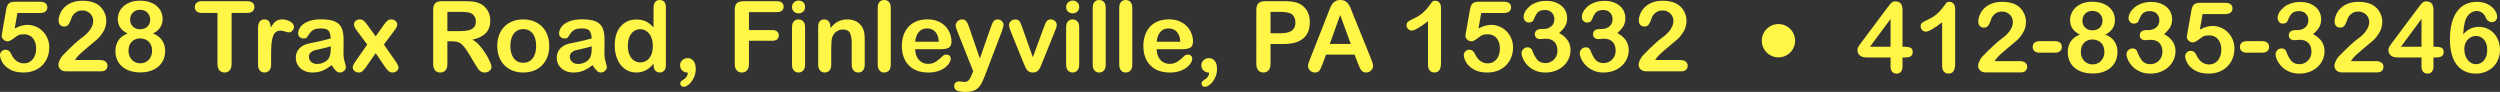
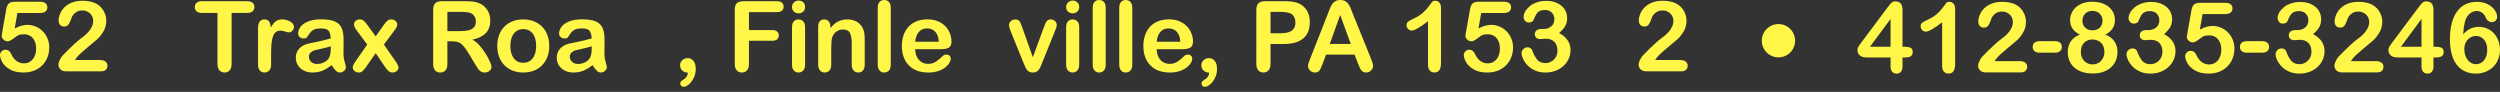
<svg xmlns="http://www.w3.org/2000/svg" id="Layer_2" viewBox="0 0 3828.03 140.7">
  <rect x="0" y="0" width="3828.03" height="140.7" fill="#333333" stroke="none" />
  <defs>
    <style>
      .cls-1 {
        fill: #fff648;
      }
    </style>
  </defs>
  <g id="_x2014_ÎÓÈ_x5F_1">
    <g>
      <g>
        <path class="cls-1" d="M61.45,19.92H26.66l-4.17,23.73c6.93-3.71,13.33-5.57,19.19-5.57,4.69,0,9.07.88,13.15,2.64,4.08,1.76,7.65,4.19,10.73,7.29s5.49,6.77,7.25,11.02,2.64,8.81,2.64,13.7c0,7.08-1.59,13.53-4.76,19.34-3.17,5.81-7.75,10.43-13.73,13.84-5.98,3.42-12.88,5.13-20.69,5.13-8.74,0-15.83-1.61-21.28-4.83-5.45-3.22-9.3-6.92-11.57-11.1-2.27-4.17-3.41-7.82-3.41-10.95,0-1.9.79-3.71,2.38-5.42,1.59-1.71,3.58-2.56,5.97-2.56,4.1,0,7.15,2.37,9.16,7.1,1.95,4.35,4.59,7.73,7.91,10.14,3.32,2.42,7.03,3.62,11.13,3.62,3.76,0,7.06-.98,9.89-2.93,2.83-1.95,5.02-4.64,6.56-8.06,1.54-3.42,2.31-7.3,2.31-11.65,0-4.69-.83-8.69-2.49-12.01-1.66-3.32-3.88-5.8-6.67-7.43-2.78-1.63-5.88-2.45-9.3-2.45-4.2,0-7.2.51-9.01,1.54-1.81,1.03-4.41,2.82-7.8,5.38-3.39,2.56-6.19,3.84-8.39,3.84-2.39,0-4.52-.87-6.37-2.6-1.86-1.73-2.78-3.7-2.78-5.9,0-.24.27-1.9.81-4.98L9.45,14.72c.68-4.2,1.95-7.25,3.81-9.16,1.85-1.9,4.88-2.86,9.08-2.86h38.67c7.62,0,11.43,2.91,11.43,8.72,0,2.54-.93,4.59-2.78,6.15-1.86,1.56-4.59,2.34-8.2,2.34Z" />
        <path class="cls-1" d="M114.62,91.92h38.23c3.81,0,6.71.78,8.72,2.34,2,1.56,3,3.69,3,6.37,0,2.39-.79,4.42-2.38,6.08-1.59,1.66-3.99,2.49-7.21,2.49h-53.91c-3.66,0-6.52-1.01-8.57-3.04s-3.08-4.41-3.08-7.14c0-1.76.66-4.09,1.98-7,1.32-2.9,2.76-5.19,4.32-6.85,6.49-6.74,12.35-12.51,17.58-17.32,5.22-4.81,8.96-7.97,11.21-9.48,4-2.83,7.34-5.68,10-8.53,2.66-2.86,4.69-5.79,6.08-8.79,1.39-3,2.09-5.94,2.09-8.83,0-3.12-.75-5.92-2.23-8.39-1.49-2.47-3.52-4.38-6.08-5.75-2.56-1.37-5.36-2.05-8.39-2.05-6.4,0-11.43,2.81-15.09,8.42-.49.73-1.31,2.74-2.45,6.01-1.15,3.27-2.44,5.79-3.88,7.54-1.44,1.76-3.55,2.64-6.34,2.64-2.44,0-4.47-.81-6.08-2.42s-2.42-3.81-2.42-6.59c0-3.37.76-6.88,2.27-10.55,1.51-3.66,3.77-6.98,6.77-9.96,3-2.98,6.81-5.38,11.43-7.21,4.61-1.83,10.02-2.75,16.22-2.75,7.47,0,13.84,1.17,19.12,3.52,3.42,1.56,6.42,3.71,9.01,6.45,2.59,2.74,4.6,5.9,6.04,9.49,1.44,3.59,2.16,7.31,2.16,11.17,0,6.05-1.5,11.56-4.5,16.52s-6.07,8.84-9.19,11.64c-3.13,2.81-8.36,7.21-15.71,13.22-7.35,6.01-12.39,10.67-15.12,13.99-1.17,1.32-2.37,2.91-3.59,4.76Z" />
-         <path class="cls-1" d="M180.32,29.08c0-4.88,1.33-9.48,3.99-13.81,2.66-4.32,6.57-7.77,11.72-10.36,5.15-2.59,11.17-3.88,18.05-3.88,5.81,0,10.91.76,15.31,2.27,4.39,1.51,8.06,3.6,10.99,6.26,2.93,2.66,5.1,5.67,6.52,9.01,1.42,3.34,2.12,6.9,2.12,10.66,0,4.79-1.23,9.06-3.7,12.82-2.47,3.76-6.14,6.84-11.02,9.23,4.15,1.61,7.59,3.72,10.33,6.33,2.73,2.61,4.8,5.64,6.19,9.08,1.39,3.44,2.09,7.26,2.09,11.46,0,6.15-1.49,11.73-4.47,16.74-2.98,5-7.35,8.92-13.11,11.75-5.76,2.83-12.55,4.25-20.36,4.25s-15.04-1.42-20.8-4.25c-5.76-2.83-10.11-6.73-13.04-11.68-2.93-4.96-4.39-10.51-4.39-16.66,0-13.13,6.2-22.14,18.6-27.03-10.01-4.69-15.01-12.08-15.01-22.19ZM232.84,77.56c0-3.81-.78-7.13-2.34-9.96-1.56-2.83-3.76-5-6.59-6.52-2.83-1.51-6.01-2.27-9.52-2.27-4.98,0-9.16,1.66-12.52,4.98-3.37,3.32-5.05,7.96-5.05,13.92,0,3.81.79,7.17,2.38,10.07,1.59,2.91,3.75,5.15,6.48,6.74,2.73,1.59,5.79,2.38,9.16,2.38s6.49-.81,9.23-2.42c2.73-1.61,4.88-3.88,6.45-6.81,1.56-2.93,2.34-6.3,2.34-10.11ZM214.53,15.01c-4.59,0-8.29,1.43-11.1,4.29-2.81,2.86-4.21,6.53-4.21,11.02,0,4.15,1.44,7.61,4.32,10.36,2.88,2.76,6.59,4.14,11.13,4.14,2.29,0,4.38-.37,6.26-1.1,1.88-.73,3.49-1.75,4.83-3.04,1.34-1.29,2.38-2.83,3.11-4.62.73-1.78,1.1-3.75,1.1-5.9,0-2.88-.65-5.47-1.94-7.76-1.29-2.29-3.11-4.1-5.46-5.42s-5.03-1.98-8.06-1.98Z" />
        <path class="cls-1" d="M378.37,19.78h-23.73v78c0,4.49-1,7.83-3,10-2,2.17-4.59,3.26-7.76,3.26s-5.85-1.1-7.87-3.3c-2.03-2.2-3.04-5.52-3.04-9.96V19.78h-23.73c-3.71,0-6.47-.82-8.28-2.45-1.81-1.63-2.71-3.8-2.71-6.48s.94-4.98,2.82-6.59c1.88-1.61,4.6-2.42,8.17-2.42h69.14c3.76,0,6.56.83,8.39,2.49,1.83,1.66,2.75,3.83,2.75,6.52s-.93,4.85-2.78,6.48c-1.86,1.64-4.64,2.45-8.35,2.45Z" />
        <path class="cls-1" d="M415.14,82.18v16.7c0,4.05-.95,7.09-2.86,9.12-1.9,2.03-4.32,3.04-7.25,3.04s-5.25-1.03-7.1-3.08c-1.86-2.05-2.78-5.08-2.78-9.08v-55.66c0-8.98,3.25-13.48,9.74-13.48,3.32,0,5.71,1.05,7.18,3.15,1.46,2.1,2.27,5.2,2.42,9.3,2.39-4.1,4.85-7.2,7.36-9.3,2.51-2.1,5.87-3.15,10.07-3.15s8.28,1.05,12.23,3.15c3.96,2.1,5.93,4.88,5.93,8.35,0,2.44-.84,4.46-2.53,6.04s-3.5,2.38-5.46,2.38c-.73,0-2.5-.45-5.31-1.35-2.81-.9-5.29-1.36-7.43-1.36-2.93,0-5.32.77-7.18,2.31-1.86,1.54-3.3,3.82-4.32,6.85-1.03,3.03-1.73,6.63-2.12,10.8-.39,4.17-.59,9.26-.59,15.27Z" />
        <path class="cls-1" d="M507.79,99.76c-4.83,3.76-9.51,6.58-14.03,8.46-4.52,1.88-9.58,2.82-15.2,2.82-5.13,0-9.63-1.01-13.51-3.04-3.88-2.03-6.87-4.77-8.97-8.24-2.1-3.47-3.15-7.23-3.15-11.28,0-5.47,1.73-10.13,5.2-13.99,3.47-3.86,8.23-6.45,14.28-7.76,1.27-.29,4.42-.95,9.45-1.98,5.03-1.03,9.34-1.96,12.93-2.82s7.48-1.89,11.68-3.11c-.25-5.27-1.31-9.14-3.19-11.61-1.88-2.46-5.77-3.7-11.68-3.7-5.08,0-8.9.71-11.46,2.12-2.56,1.42-4.76,3.54-6.59,6.37-1.83,2.83-3.13,4.7-3.88,5.6-.76.9-2.38,1.36-4.87,1.36-2.25,0-4.19-.72-5.82-2.16-1.64-1.44-2.45-3.28-2.45-5.53,0-3.52,1.25-6.93,3.74-10.25,2.49-3.32,6.37-6.05,11.65-8.2,5.27-2.15,11.84-3.22,19.7-3.22,8.79,0,15.7,1.04,20.73,3.11,5.03,2.08,8.58,5.36,10.66,9.85,2.07,4.49,3.11,10.45,3.11,17.87,0,4.69-.01,8.67-.04,11.94-.03,3.27-.06,6.91-.11,10.91,0,3.76.62,7.68,1.87,11.76s1.87,6.7,1.87,7.87c0,2.05-.96,3.92-2.89,5.6-1.93,1.68-4.11,2.53-6.56,2.53-2.05,0-4.08-.96-6.08-2.89-2-1.93-4.13-4.72-6.37-8.39ZM506.47,70.83c-2.93,1.07-7.19,2.21-12.78,3.41-5.59,1.2-9.46,2.08-11.61,2.64-2.15.56-4.2,1.66-6.15,3.29-1.95,1.64-2.93,3.92-2.93,6.85s1.15,5.6,3.44,7.73c2.29,2.12,5.3,3.19,9.01,3.19,3.96,0,7.6-.87,10.95-2.6,3.34-1.73,5.8-3.97,7.36-6.7,1.81-3.03,2.71-8.01,2.71-14.94v-2.86Z" />
        <path class="cls-1" d="M589.75,102.76l-14.5-21.31-14.87,21.31c-2.15,2.98-3.97,5.1-5.46,6.37-1.49,1.27-3.38,1.9-5.68,1.9-2.54,0-4.7-.79-6.48-2.38-1.78-1.59-2.67-3.41-2.67-5.46s1.37-5.1,4.1-9.01l18.09-25.93-16.04-21.61c-2.78-3.56-4.17-6.67-4.17-9.3,0-2.05.83-3.83,2.49-5.35,1.66-1.51,3.83-2.27,6.52-2.27,2.34,0,4.28.66,5.82,1.98s3.33,3.39,5.38,6.23l12.96,17.72,12.6-17.72c2.1-2.93,3.92-5.03,5.46-6.3,1.54-1.27,3.45-1.9,5.75-1.9,2.64,0,4.82.75,6.56,2.23,1.73,1.49,2.6,3.29,2.6,5.38,0,1.51-.35,2.97-1.06,4.36-.71,1.39-1.79,3.04-3.26,4.94l-16.04,21.61,18.09,25.93c2.83,4.05,4.25,7.1,4.25,9.16s-.88,3.91-2.64,5.42-3.93,2.27-6.52,2.27c-2.3,0-4.24-.66-5.82-1.98-1.59-1.32-3.41-3.42-5.46-6.3Z" />
        <path class="cls-1" d="M692.65,63.28h-7.62v34.5c0,4.54-1,7.89-3,10.03-2,2.15-4.61,3.22-7.84,3.22-3.47,0-6.15-1.12-8.06-3.37s-2.86-5.54-2.86-9.89V15.16c0-4.69,1.05-8.08,3.15-10.18,2.1-2.1,5.49-3.15,10.18-3.15h35.38c4.88,0,9.06.21,12.52.62,3.47.42,6.59,1.26,9.38,2.53,3.37,1.42,6.35,3.44,8.94,6.08,2.59,2.64,4.55,5.7,5.9,9.19,1.34,3.49,2.01,7.19,2.01,11.1,0,8.01-2.26,14.4-6.77,19.19-4.52,4.79-11.37,8.18-20.54,10.18,3.86,2.05,7.54,5.08,11.06,9.08,3.52,4,6.65,8.26,9.41,12.78,2.76,4.52,4.91,8.59,6.45,12.23,1.54,3.64,2.31,6.14,2.31,7.51s-.45,2.82-1.35,4.21c-.9,1.39-2.14,2.49-3.7,3.3-1.56.8-3.37,1.21-5.42,1.21-2.44,0-4.49-.57-6.15-1.72-1.66-1.15-3.09-2.6-4.28-4.36-1.2-1.76-2.82-4.35-4.87-7.76l-8.72-14.5c-3.13-5.32-5.92-9.38-8.39-12.16-2.47-2.78-4.97-4.69-7.51-5.71-2.54-1.03-5.74-1.54-9.59-1.54ZM705.1,18.16h-20.07v29.52h19.48c5.22,0,9.62-.45,13.18-1.36,3.56-.9,6.29-2.44,8.17-4.61,1.88-2.17,2.82-5.16,2.82-8.97,0-2.98-.76-5.6-2.27-7.87-1.51-2.27-3.61-3.97-6.3-5.09-2.54-1.07-7.54-1.61-15.01-1.61Z" />
        <path class="cls-1" d="M841.04,70.39c0,5.96-.93,11.45-2.78,16.48-1.86,5.03-4.54,9.35-8.06,12.96-3.52,3.61-7.72,6.38-12.6,8.31-4.88,1.93-10.38,2.89-16.48,2.89s-11.5-.98-16.33-2.93-9.02-4.75-12.56-8.39c-3.54-3.64-6.23-7.93-8.06-12.89s-2.75-10.44-2.75-16.44.93-11.6,2.78-16.63c1.85-5.03,4.52-9.33,7.98-12.89,3.47-3.56,7.67-6.31,12.6-8.24,4.93-1.93,10.38-2.89,16.33-2.89s11.55.98,16.48,2.93c4.93,1.95,9.16,4.74,12.67,8.35,3.52,3.61,6.19,7.91,8.02,12.89s2.75,10.47,2.75,16.48ZM820.97,70.39c0-8.15-1.79-14.5-5.38-19.04s-8.41-6.81-14.47-6.81c-3.91,0-7.35,1.01-10.33,3.04-2.98,2.03-5.27,5.02-6.88,8.97s-2.42,8.57-2.42,13.84.79,9.79,2.38,13.7c1.59,3.91,3.86,6.9,6.81,8.97,2.95,2.08,6.43,3.11,10.44,3.11,6.05,0,10.88-2.28,14.47-6.85s5.38-10.88,5.38-18.93Z" />
        <path class="cls-1" d="M907.32,99.76c-4.83,3.76-9.51,6.58-14.03,8.46-4.52,1.88-9.58,2.82-15.2,2.82-5.13,0-9.63-1.01-13.51-3.04-3.88-2.03-6.87-4.77-8.97-8.24-2.1-3.47-3.15-7.23-3.15-11.28,0-5.47,1.73-10.13,5.2-13.99,3.47-3.86,8.23-6.45,14.28-7.76,1.27-.29,4.42-.95,9.45-1.98,5.03-1.03,9.34-1.96,12.93-2.82s7.48-1.89,11.68-3.11c-.25-5.27-1.31-9.14-3.19-11.61-1.88-2.46-5.77-3.7-11.68-3.7-5.08,0-8.9.71-11.46,2.12-2.56,1.42-4.76,3.54-6.59,6.37-1.83,2.83-3.13,4.7-3.88,5.6-.76.9-2.38,1.36-4.87,1.36-2.25,0-4.19-.72-5.82-2.16-1.64-1.44-2.45-3.28-2.45-5.53,0-3.52,1.25-6.93,3.74-10.25,2.49-3.32,6.37-6.05,11.65-8.2,5.27-2.15,11.84-3.22,19.7-3.22,8.79,0,15.7,1.04,20.73,3.11,5.03,2.08,8.58,5.36,10.66,9.85,2.07,4.49,3.11,10.45,3.11,17.87,0,4.69-.01,8.67-.04,11.94-.03,3.27-.06,6.91-.11,10.91,0,3.76.62,7.68,1.87,11.76s1.87,6.7,1.87,7.87c0,2.05-.96,3.92-2.89,5.6-1.93,1.68-4.11,2.53-6.56,2.53-2.05,0-4.08-.96-6.08-2.89-2-1.93-4.13-4.72-6.37-8.39ZM906.01,70.83c-2.93,1.07-7.19,2.21-12.78,3.41-5.59,1.2-9.46,2.08-11.61,2.64-2.15.56-4.2,1.66-6.15,3.29-1.95,1.64-2.93,3.92-2.93,6.85s1.15,5.6,3.44,7.73c2.29,2.12,5.3,3.19,9.01,3.19,3.96,0,7.6-.87,10.95-2.6,3.34-1.73,5.8-3.97,7.36-6.7,1.81-3.03,2.71-8.01,2.71-14.94v-2.86Z" />
-         <path class="cls-1" d="M1000.71,99.61v-1.98c-2.69,3.08-5.34,5.58-7.95,7.51-2.61,1.93-5.45,3.39-8.5,4.39-3.05,1-6.38,1.5-10,1.5-4.79,0-9.22-1.01-13.29-3.04-4.08-2.03-7.61-4.92-10.58-8.68-2.98-3.76-5.24-8.18-6.77-13.26-1.54-5.08-2.31-10.57-2.31-16.48,0-12.5,3.05-22.24,9.16-29.22,6.1-6.98,14.14-10.47,24.1-10.47,5.76,0,10.62.99,14.58,2.97,3.96,1.98,7.81,5.02,11.57,9.12V12.45c0-4.1.82-7.2,2.45-9.3,1.64-2.1,3.97-3.15,6.99-3.15s5.36.96,6.99,2.89c1.64,1.93,2.45,4.77,2.45,8.53v88.18c0,3.81-.88,6.67-2.64,8.57s-4.03,2.86-6.81,2.86-4.99-.99-6.77-2.97c-1.78-1.98-2.67-4.8-2.67-8.46ZM961.38,70.24c0,5.42.84,10.03,2.53,13.84s3.99,6.68,6.92,8.61,6.13,2.89,9.59,2.89,6.73-.92,9.63-2.75c2.9-1.83,5.22-4.64,6.96-8.42,1.73-3.78,2.6-8.51,2.6-14.17,0-5.32-.87-9.9-2.6-13.73-1.73-3.83-4.08-6.76-7.03-8.79-2.96-2.03-6.19-3.04-9.7-3.04s-6.93,1.04-9.81,3.11c-2.88,2.08-5.12,5.05-6.7,8.94-1.59,3.88-2.38,8.39-2.38,13.51Z" />
        <path class="cls-1" d="M1053.22,111.18c-3.22,0-6.01-.99-8.35-2.97-2.34-1.98-3.52-4.75-3.52-8.31,0-3.08,1.15-5.66,3.44-7.76,2.29-2.1,5-3.15,8.13-3.15,2.34,0,4.47.63,6.37,1.9,1.9,1.27,3.39,3.14,4.47,5.6,1.07,2.47,1.61,5.5,1.61,9.12,0,4.83-1.03,9.36-3.08,13.59-2.05,4.22-4.55,7.57-7.51,10.03-2.96,2.47-5.63,3.7-8.02,3.7-1.51,0-2.75-.5-3.7-1.5s-1.43-2.16-1.43-3.48c0-2,1-3.61,3-4.83,5.71-3.17,8.57-7.15,8.57-11.94Z" />
        <path class="cls-1" d="M1189.67,18.6h-42.85v27.47h35.82c3.32,0,5.8.75,7.43,2.23,1.64,1.49,2.45,3.48,2.45,5.97s-.83,4.47-2.49,5.93c-1.66,1.46-4.13,2.2-7.4,2.2h-35.82v35.38c0,4.49-1.01,7.83-3.04,10-2.03,2.17-4.63,3.26-7.8,3.26s-5.85-1.1-7.87-3.3c-2.03-2.2-3.04-5.52-3.04-9.96V15.16c0-3.12.46-5.68,1.39-7.65.93-1.98,2.38-3.42,4.36-4.32s4.5-1.36,7.58-1.36h51.27c3.47,0,6.04.77,7.73,2.31,1.68,1.54,2.53,3.55,2.53,6.04s-.84,4.58-2.53,6.12c-1.68,1.54-4.26,2.31-7.73,2.31Z" />
        <path class="cls-1" d="M1222.85,20.43c-2.78,0-5.16-.85-7.14-2.56-1.98-1.71-2.97-4.13-2.97-7.25,0-2.83,1.01-5.16,3.04-6.99,2.03-1.83,4.38-2.75,7.07-2.75s4.88.83,6.88,2.49c2,1.66,3,4.08,3,7.25s-.98,5.48-2.93,7.21c-1.95,1.73-4.27,2.6-6.96,2.6ZM1232.74,41.09v57.79c0,4-.95,7.03-2.86,9.08s-4.32,3.08-7.25,3.08-5.31-1.05-7.14-3.15-2.75-5.1-2.75-9.01v-57.2c0-3.96.92-6.93,2.75-8.94,1.83-2,4.21-3,7.14-3s5.35,1,7.25,3c1.9,2,2.86,4.79,2.86,8.35Z" />
        <path class="cls-1" d="M1271.56,40.8v2.42c3.52-4.64,7.36-8.04,11.54-10.22,4.17-2.17,8.97-3.26,14.39-3.26s9.98,1.15,14.14,3.44c4.15,2.3,7.25,5.54,9.3,9.74,1.32,2.44,2.17,5.08,2.56,7.91.39,2.83.59,6.45.59,10.84v37.21c0,4-.92,7.03-2.75,9.08s-4.21,3.08-7.14,3.08-5.4-1.05-7.25-3.15c-1.86-2.1-2.78-5.1-2.78-9.01v-33.33c0-6.59-.92-11.63-2.75-15.12-1.83-3.49-5.48-5.24-10.95-5.24-3.56,0-6.81,1.06-9.74,3.19-2.93,2.12-5.08,5.04-6.45,8.75-.98,2.98-1.46,8.54-1.46,16.7v25.05c0,4.05-.94,7.09-2.82,9.12-1.88,2.03-4.31,3.04-7.29,3.04s-5.25-1.05-7.1-3.15c-1.86-2.1-2.78-5.1-2.78-9.01v-57.79c0-3.81.83-6.65,2.49-8.53,1.66-1.88,3.93-2.82,6.81-2.82,1.76,0,3.34.42,4.76,1.25,1.42.83,2.55,2.08,3.41,3.74.85,1.66,1.28,3.69,1.28,6.08Z" />
        <path class="cls-1" d="M1343.99,98.88V12.16c0-4,.89-7.03,2.67-9.08,1.78-2.05,4.19-3.08,7.21-3.08s5.47,1.01,7.32,3.04c1.85,2.03,2.78,5.07,2.78,9.12v86.72c0,4.05-.94,7.09-2.82,9.12-1.88,2.03-4.31,3.04-7.29,3.04s-5.31-1.05-7.14-3.15-2.75-5.1-2.75-9.01Z" />
        <path class="cls-1" d="M1440.45,75.29h-39.11c.05,4.54.96,8.54,2.75,12.01,1.78,3.47,4.15,6.08,7.1,7.84,2.95,1.76,6.21,2.64,9.78,2.64,2.39,0,4.58-.28,6.56-.84s3.89-1.44,5.75-2.64c1.85-1.2,3.56-2.48,5.13-3.85,1.56-1.37,3.59-3.22,6.08-5.57,1.03-.88,2.49-1.32,4.39-1.32,2.05,0,3.71.56,4.98,1.68,1.27,1.12,1.9,2.71,1.9,4.76,0,1.81-.71,3.92-2.12,6.34-1.42,2.42-3.55,4.74-6.41,6.96-2.86,2.22-6.45,4.07-10.77,5.53s-9.29,2.2-14.9,2.2c-12.84,0-22.83-3.66-29.96-10.99-7.13-7.32-10.69-17.26-10.69-29.81,0-5.91.88-11.39,2.64-16.44,1.76-5.05,4.32-9.39,7.69-13,3.37-3.61,7.52-6.38,12.45-8.31,4.93-1.93,10.4-2.89,16.41-2.89,7.81,0,14.51,1.65,20.1,4.94,5.59,3.29,9.78,7.56,12.56,12.78,2.78,5.23,4.17,10.55,4.17,15.97,0,5.03-1.44,8.29-4.32,9.78-2.88,1.49-6.93,2.23-12.16,2.23ZM1401.34,63.94h36.25c-.49-6.84-2.33-11.95-5.53-15.34-3.2-3.39-7.41-5.09-12.63-5.09s-9.07,1.72-12.27,5.16c-3.2,3.44-5.14,8.53-5.82,15.27Z" />
-         <path class="cls-1" d="M1488.35,113.53l1.83-4.47-24.61-61.96c-1.51-3.56-2.27-6.15-2.27-7.76,0-1.71.44-3.3,1.32-4.76s2.09-2.64,3.63-3.52,3.14-1.32,4.8-1.32c2.88,0,5.05.92,6.52,2.75,1.46,1.83,2.76,4.46,3.88,7.87l16.92,49.22,16.04-45.78c1.27-3.71,2.42-6.62,3.44-8.72,1.03-2.1,2.11-3.52,3.26-4.25,1.15-.73,2.77-1.1,4.87-1.1,1.51,0,2.97.4,4.36,1.21,1.39.81,2.46,1.89,3.22,3.26.76,1.37,1.14,2.81,1.14,4.32-.2.93-.51,2.25-.95,3.96-.44,1.71-.98,3.44-1.61,5.2l-26.07,68.26c-2.25,6.01-4.44,10.72-6.59,14.14-2.15,3.42-4.99,6.04-8.53,7.87-3.54,1.83-8.31,2.75-14.32,2.75s-10.25-.63-13.18-1.9c-2.93-1.27-4.39-3.59-4.39-6.96,0-2.3.7-4.07,2.09-5.31,1.39-1.25,3.45-1.87,6.19-1.87,1.07,0,2.12.15,3.15.44,1.27.29,2.37.44,3.3.44,2.29,0,4.1-.34,5.42-1.03,1.32-.68,2.5-1.87,3.55-3.55,1.05-1.69,2.26-4.16,3.63-7.43Z" />
        <path class="cls-1" d="M1565.33,42.19l16.19,45.41,17.43-47.39c1.37-3.81,2.71-6.51,4.03-8.09,1.32-1.59,3.32-2.38,6.01-2.38,2.54,0,4.7.85,6.48,2.56,1.78,1.71,2.67,3.69,2.67,5.93,0,.88-.16,1.9-.48,3.08-.32,1.17-.68,2.27-1.1,3.3-.42,1.03-.89,2.2-1.43,3.52l-19.19,47.61c-.54,1.37-1.23,3.1-2.09,5.2-.85,2.1-1.81,3.89-2.86,5.38-1.05,1.49-2.34,2.65-3.88,3.48s-3.41,1.25-5.6,1.25c-2.83,0-5.09-.65-6.77-1.94-1.68-1.29-2.93-2.71-3.74-4.25-.81-1.54-2.16-4.58-4.06-9.12l-19.04-47.09c-.44-1.17-.89-2.34-1.35-3.52-.46-1.17-.85-2.37-1.17-3.59-.32-1.22-.48-2.27-.48-3.15,0-1.37.41-2.72,1.25-4.07.83-1.34,1.98-2.44,3.44-3.29s3.05-1.28,4.76-1.28c3.32,0,5.6.95,6.85,2.86s2.62,5.1,4.14,9.59Z" />
-         <path class="cls-1" d="M1642.6,20.43c-2.78,0-5.16-.85-7.14-2.56-1.98-1.71-2.97-4.13-2.97-7.25,0-2.83,1.01-5.16,3.04-6.99,2.03-1.83,4.38-2.75,7.07-2.75s4.88.83,6.88,2.49c2,1.66,3,4.08,3,7.25s-.98,5.48-2.93,7.21c-1.95,1.73-4.27,2.6-6.96,2.6ZM1652.49,41.09v57.79c0,4-.95,7.03-2.86,9.08s-4.32,3.08-7.25,3.08-5.31-1.05-7.14-3.15-2.75-5.1-2.75-9.01v-57.2c0-3.96.92-6.93,2.75-8.94,1.83-2,4.21-3,7.14-3s5.35,1,7.25,3c1.9,2,2.86,4.79,2.86,8.35Z" />
+         <path class="cls-1" d="M1642.6,20.43c-2.78,0-5.16-.85-7.14-2.56-1.98-1.71-2.97-4.13-2.97-7.25,0-2.83,1.01-5.16,3.04-6.99,2.03-1.83,4.38-2.75,7.07-2.75s4.88.83,6.88,2.49c2,1.66,3,4.08,3,7.25s-.98,5.48-2.93,7.21c-1.95,1.73-4.27,2.6-6.96,2.6M1652.49,41.09v57.79c0,4-.95,7.03-2.86,9.08s-4.32,3.08-7.25,3.08-5.31-1.05-7.14-3.15-2.75-5.1-2.75-9.01v-57.2c0-3.96.92-6.93,2.75-8.94,1.83-2,4.21-3,7.14-3s5.35,1,7.25,3c1.9,2,2.86,4.79,2.86,8.35Z" />
        <path class="cls-1" d="M1673.14,98.88V12.16c0-4,.89-7.03,2.67-9.08,1.78-2.05,4.19-3.08,7.21-3.08s5.47,1.01,7.32,3.04c1.85,2.03,2.78,5.07,2.78,9.12v86.72c0,4.05-.94,7.09-2.82,9.12-1.88,2.03-4.31,3.04-7.29,3.04s-5.31-1.05-7.14-3.15-2.75-5.1-2.75-9.01Z" />
        <path class="cls-1" d="M1713.79,98.88V12.16c0-4,.89-7.03,2.67-9.08,1.78-2.05,4.19-3.08,7.21-3.08s5.47,1.01,7.32,3.04c1.85,2.03,2.78,5.07,2.78,9.12v86.72c0,4.05-.94,7.09-2.82,9.12-1.88,2.03-4.31,3.04-7.29,3.04s-5.31-1.05-7.14-3.15-2.75-5.1-2.75-9.01Z" />
        <path class="cls-1" d="M1810.25,75.29h-39.11c.05,4.54.96,8.54,2.75,12.01,1.78,3.47,4.15,6.08,7.1,7.84,2.95,1.76,6.21,2.64,9.78,2.64,2.39,0,4.58-.28,6.56-.84s3.89-1.44,5.75-2.64c1.85-1.2,3.56-2.48,5.13-3.85,1.56-1.37,3.59-3.22,6.08-5.57,1.03-.88,2.49-1.32,4.39-1.32,2.05,0,3.71.56,4.98,1.68,1.27,1.12,1.9,2.71,1.9,4.76,0,1.81-.71,3.92-2.12,6.34-1.42,2.42-3.55,4.74-6.41,6.96-2.86,2.22-6.45,4.07-10.77,5.53s-9.29,2.2-14.9,2.2c-12.84,0-22.83-3.66-29.96-10.99-7.13-7.32-10.69-17.26-10.69-29.81,0-5.91.88-11.39,2.64-16.44,1.76-5.05,4.32-9.39,7.69-13,3.37-3.61,7.52-6.38,12.45-8.31,4.93-1.93,10.4-2.89,16.41-2.89,7.81,0,14.51,1.65,20.1,4.94,5.59,3.29,9.78,7.56,12.56,12.78,2.78,5.23,4.17,10.55,4.17,15.97,0,5.03-1.44,8.29-4.32,9.78-2.88,1.49-6.93,2.23-12.16,2.23ZM1771.14,63.94h36.25c-.49-6.84-2.33-11.95-5.53-15.34-3.2-3.39-7.41-5.09-12.63-5.09s-9.07,1.72-12.27,5.16c-3.2,3.44-5.14,8.53-5.82,15.27Z" />
        <path class="cls-1" d="M1851.42,111.18c-3.22,0-6.01-.99-8.35-2.97-2.34-1.98-3.52-4.75-3.52-8.31,0-3.08,1.15-5.66,3.44-7.76,2.29-2.1,5-3.15,8.13-3.15,2.34,0,4.47.63,6.37,1.9,1.9,1.27,3.39,3.14,4.47,5.6,1.07,2.47,1.61,5.5,1.61,9.12,0,4.83-1.03,9.36-3.08,13.59-2.05,4.22-4.55,7.57-7.51,10.03-2.96,2.47-5.63,3.7-8.02,3.7-1.51,0-2.75-.5-3.7-1.5s-1.43-2.16-1.43-3.48c0-2,1-3.61,3-4.83,5.71-3.17,8.57-7.15,8.57-11.94Z" />
        <path class="cls-1" d="M1965.38,67.38h-19.92v30.4c0,4.35-1.03,7.64-3.08,9.89s-4.64,3.37-7.76,3.37-5.91-1.11-7.91-3.33c-2-2.22-3-5.48-3-9.78V15.16c0-4.79,1.1-8.2,3.3-10.25s5.69-3.08,10.47-3.08h27.91c8.25,0,14.6.63,19.04,1.9,4.39,1.22,8.19,3.25,11.39,6.08,3.2,2.83,5.63,6.3,7.29,10.4,1.66,4.1,2.49,8.72,2.49,13.84,0,10.94-3.37,19.23-10.11,24.87-6.74,5.64-16.77,8.46-30.1,8.46ZM1960.11,18.16h-14.65v32.81h14.65c5.13,0,9.41-.54,12.85-1.61,3.44-1.07,6.07-2.83,7.87-5.27,1.81-2.44,2.71-5.64,2.71-9.59,0-4.74-1.39-8.59-4.17-11.57-3.13-3.17-9.55-4.76-19.26-4.76Z" />
        <path class="cls-1" d="M2079.27,97.05l-5.13-13.48h-43.65l-5.13,13.77c-2,5.37-3.71,9-5.13,10.88-1.42,1.88-3.74,2.82-6.96,2.82-2.74,0-5.15-1-7.25-3-2.1-2-3.15-4.27-3.15-6.81,0-1.46.24-2.98.73-4.54.49-1.56,1.29-3.74,2.42-6.52l27.47-69.73c.78-2,1.72-4.41,2.82-7.21,1.1-2.81,2.27-5.14,3.52-6.99,1.25-1.86,2.88-3.36,4.91-4.5,2.03-1.15,4.53-1.72,7.51-1.72s5.55.57,7.58,1.72c2.03,1.15,3.66,2.62,4.91,4.43,1.25,1.81,2.29,3.75,3.15,5.82.85,2.08,1.94,4.85,3.26,8.31l28.05,69.29c2.2,5.27,3.3,9.11,3.3,11.5s-1.04,4.77-3.11,6.85c-2.08,2.07-4.58,3.11-7.51,3.11-1.71,0-3.17-.31-4.39-.92-1.22-.61-2.25-1.44-3.08-2.49-.83-1.05-1.72-2.66-2.67-4.83s-1.77-4.09-2.45-5.75ZM2036.21,67.24h32.08l-16.19-44.31-15.89,44.31Z" />
        <path class="cls-1" d="M2186.57,99.17V32.52c-12.4,9.52-20.75,14.28-25.05,14.28-2.05,0-3.87-.82-5.46-2.45-1.59-1.64-2.38-3.53-2.38-5.68,0-2.49.78-4.32,2.34-5.49,1.56-1.17,4.32-2.68,8.28-4.54,5.91-2.78,10.63-5.71,14.17-8.79,3.54-3.08,6.68-6.52,9.41-10.33,2.73-3.81,4.52-6.15,5.35-7.03.83-.88,2.39-1.32,4.69-1.32,2.59,0,4.66,1,6.23,3,1.56,2,2.34,4.76,2.34,8.28v83.86c0,9.81-3.35,14.72-10.03,14.72-2.98,0-5.37-1-7.18-3-1.81-2-2.71-4.96-2.71-8.86Z" />
        <path class="cls-1" d="M2302.81,19.92h-34.79l-4.17,23.73c6.93-3.71,13.33-5.57,19.19-5.57,4.69,0,9.07.88,13.15,2.64,4.08,1.76,7.65,4.19,10.73,7.29s5.49,6.77,7.25,11.02,2.64,8.81,2.64,13.7c0,7.08-1.59,13.53-4.76,19.34-3.17,5.81-7.75,10.43-13.73,13.84-5.98,3.42-12.88,5.13-20.69,5.13-8.74,0-15.83-1.61-21.28-4.83-5.45-3.22-9.3-6.92-11.57-11.1-2.27-4.17-3.41-7.82-3.41-10.95,0-1.9.79-3.71,2.38-5.42,1.59-1.71,3.58-2.56,5.97-2.56,4.1,0,7.15,2.37,9.16,7.1,1.95,4.35,4.59,7.73,7.91,10.14,3.32,2.42,7.03,3.62,11.13,3.62,3.76,0,7.06-.98,9.89-2.93,2.83-1.95,5.02-4.64,6.56-8.06,1.54-3.42,2.31-7.3,2.31-11.65,0-4.69-.83-8.69-2.49-12.01-1.66-3.32-3.88-5.8-6.67-7.43-2.78-1.63-5.88-2.45-9.3-2.45-4.2,0-7.2.51-9.01,1.54-1.81,1.03-4.41,2.82-7.8,5.38-3.39,2.56-6.19,3.84-8.39,3.84-2.39,0-4.52-.87-6.37-2.6-1.86-1.73-2.78-3.7-2.78-5.9,0-.24.27-1.9.81-4.98l6.15-35.08c.68-4.2,1.95-7.25,3.81-9.16,1.85-1.9,4.88-2.86,9.08-2.86h38.67c7.62,0,11.43,2.91,11.43,8.72,0,2.54-.93,4.59-2.78,6.15-1.86,1.56-4.59,2.34-8.2,2.34Z" />
        <path class="cls-1" d="M2363.6,44.38c4.49,0,8.36-1.32,11.61-3.96s4.87-6.42,4.87-11.35c0-3.76-1.29-6.99-3.88-9.71-2.59-2.71-6.08-4.06-10.47-4.06-2.98,0-5.43.42-7.36,1.25-1.93.83-3.46,1.93-4.58,3.3-1.12,1.37-2.19,3.12-3.19,5.27-1,2.15-1.92,4.17-2.75,6.08-.49,1.03-1.37,1.83-2.64,2.42-1.27.59-2.74.88-4.39.88-1.95,0-3.75-.79-5.38-2.38-1.64-1.59-2.45-3.7-2.45-6.33s.77-5.21,2.31-8.02c1.54-2.81,3.78-5.48,6.74-8.02,2.95-2.54,6.63-4.58,11.02-6.12,4.39-1.54,9.3-2.31,14.72-2.31,4.74,0,9.06.65,12.96,1.94,3.91,1.29,7.3,3.16,10.18,5.6,2.88,2.44,5.05,5.27,6.52,8.5s2.2,6.69,2.2,10.4c0,4.88-1.06,9.07-3.19,12.56-2.12,3.49-5.16,6.9-9.12,10.22,3.81,2.05,7.02,4.39,9.63,7.03,2.61,2.64,4.58,5.55,5.9,8.75s1.98,6.65,1.98,10.36c0,4.44-.89,8.74-2.67,12.89-1.78,4.15-4.41,7.85-7.87,11.1-3.47,3.25-7.58,5.79-12.34,7.62-4.76,1.83-10.02,2.75-15.78,2.75s-11.11-1.05-15.75-3.15c-4.64-2.1-8.46-4.72-11.46-7.87-3-3.15-5.27-6.41-6.81-9.78s-2.31-6.15-2.31-8.35c0-2.83.92-5.11,2.75-6.85,1.83-1.73,4.11-2.6,6.85-2.6,1.37,0,2.68.4,3.96,1.21,1.27.8,2.1,1.77,2.49,2.89,2.54,6.79,5.26,11.83,8.17,15.12,2.9,3.29,6.99,4.94,12.27,4.94,3.03,0,5.94-.74,8.75-2.23,2.81-1.49,5.13-3.7,6.96-6.63,1.83-2.93,2.75-6.32,2.75-10.18,0-5.71-1.56-10.19-4.69-13.44-3.12-3.25-7.47-4.87-13.04-4.87-.98,0-2.49.1-4.54.29-2.05.2-3.37.29-3.96.29-2.69,0-4.76-.67-6.23-2.01s-2.2-3.21-2.2-5.6.88-4.24,2.64-5.68,4.37-2.16,7.84-2.16h3Z" />
-         <path class="cls-1" d="M2452.73,44.38c4.49,0,8.36-1.32,11.61-3.96s4.87-6.42,4.87-11.35c0-3.76-1.29-6.99-3.88-9.71-2.59-2.71-6.08-4.06-10.47-4.06-2.98,0-5.43.42-7.36,1.25-1.93.83-3.45,1.93-4.58,3.3-1.12,1.37-2.19,3.12-3.19,5.27-1,2.15-1.92,4.17-2.75,6.08-.49,1.03-1.37,1.83-2.64,2.42-1.27.59-2.74.88-4.39.88-1.95,0-3.75-.79-5.38-2.38-1.64-1.59-2.45-3.7-2.45-6.33s.77-5.21,2.31-8.02c1.54-2.81,3.78-5.48,6.74-8.02,2.95-2.54,6.63-4.58,11.02-6.12,4.39-1.54,9.3-2.31,14.72-2.31,4.74,0,9.06.65,12.96,1.94,3.91,1.29,7.3,3.16,10.18,5.6,2.88,2.44,5.05,5.27,6.52,8.5s2.2,6.69,2.2,10.4c0,4.88-1.06,9.07-3.19,12.56-2.12,3.49-5.16,6.9-9.12,10.22,3.81,2.05,7.02,4.39,9.63,7.03,2.61,2.64,4.58,5.55,5.9,8.75s1.98,6.65,1.98,10.36c0,4.44-.89,8.74-2.67,12.89-1.78,4.15-4.41,7.85-7.87,11.1-3.47,3.25-7.58,5.79-12.34,7.62-4.76,1.83-10.02,2.75-15.78,2.75s-11.11-1.05-15.75-3.15c-4.64-2.1-8.46-4.72-11.46-7.87-3-3.15-5.27-6.41-6.81-9.78-1.54-3.37-2.31-6.15-2.31-8.35,0-2.83.92-5.11,2.75-6.85,1.83-1.73,4.11-2.6,6.85-2.6,1.37,0,2.68.4,3.96,1.21,1.27.8,2.1,1.77,2.49,2.89,2.54,6.79,5.26,11.83,8.17,15.12,2.9,3.29,6.99,4.94,12.27,4.94,3.03,0,5.94-.74,8.75-2.23,2.81-1.49,5.13-3.7,6.96-6.63,1.83-2.93,2.75-6.32,2.75-10.18,0-5.71-1.56-10.19-4.69-13.44-3.12-3.25-7.47-4.87-13.04-4.87-.98,0-2.49.1-4.54.29-2.05.2-3.37.29-3.96.29-2.69,0-4.76-.67-6.23-2.01s-2.2-3.21-2.2-5.6.88-4.24,2.64-5.68,4.37-2.16,7.84-2.16h3Z" />
        <path class="cls-1" d="M2534.25,91.92h38.23c3.81,0,6.71.78,8.72,2.34,2,1.56,3,3.69,3,6.37,0,2.39-.79,4.42-2.38,6.08-1.59,1.66-3.99,2.49-7.21,2.49h-53.91c-3.66,0-6.52-1.01-8.57-3.04s-3.08-4.41-3.08-7.14c0-1.76.66-4.09,1.98-7,1.32-2.9,2.76-5.19,4.32-6.85,6.49-6.74,12.35-12.51,17.58-17.32,5.22-4.81,8.96-7.97,11.21-9.48,4-2.83,7.34-5.68,10-8.53,2.66-2.86,4.69-5.79,6.08-8.79,1.39-3,2.09-5.94,2.09-8.83,0-3.12-.75-5.92-2.23-8.39s-3.52-4.38-6.08-5.75c-2.56-1.37-5.36-2.05-8.39-2.05-6.4,0-11.43,2.81-15.09,8.42-.49.73-1.31,2.74-2.45,6.01-1.15,3.27-2.44,5.79-3.88,7.54s-3.55,2.64-6.33,2.64c-2.44,0-4.47-.81-6.08-2.42s-2.42-3.81-2.42-6.59c0-3.37.76-6.88,2.27-10.55,1.51-3.66,3.77-6.98,6.78-9.96,3-2.98,6.81-5.38,11.43-7.21,4.61-1.83,10.02-2.75,16.22-2.75,7.47,0,13.84,1.17,19.12,3.52,3.42,1.56,6.42,3.71,9.01,6.45,2.59,2.74,4.6,5.9,6.04,9.49,1.44,3.59,2.16,7.31,2.16,11.17,0,6.05-1.5,11.56-4.5,16.52-3,4.96-6.07,8.84-9.19,11.64-3.12,2.81-8.36,7.21-15.71,13.22-7.35,6.01-12.39,10.67-15.12,13.99-1.17,1.32-2.37,2.91-3.59,4.76Z" />
      </g>
      <g>
        <path class="cls-1" d="M2894.85,101.57v-13.62h-36.77c-4.64,0-8.12-1.05-10.44-3.15-2.32-2.1-3.48-4.96-3.48-8.57,0-.93.17-1.87.51-2.82.34-.95.85-1.95,1.54-3,.68-1.05,1.39-2.06,2.12-3.04.73-.98,1.64-2.17,2.71-3.59l38.82-51.93c2.54-3.42,4.63-5.9,6.26-7.43,1.64-1.54,3.6-2.31,5.9-2.31,7.42,0,11.13,4.25,11.13,12.74v56.69h3.15c3.76,0,6.77.51,9.05,1.54s3.41,3.27,3.41,6.74c0,2.83-.93,4.9-2.78,6.19-1.86,1.29-4.64,1.94-8.35,1.94h-4.47v13.62c0,3.76-.83,6.56-2.49,8.39-1.66,1.83-3.88,2.75-6.67,2.75s-4.94-.94-6.63-2.82c-1.68-1.88-2.53-4.65-2.53-8.31ZM2863.36,71.54h31.49V28.98l-31.49,42.55Z" />
        <path class="cls-1" d="M2973.81,100.83V34.18c-12.4,9.52-20.75,14.28-25.05,14.28-2.05,0-3.87-.82-5.46-2.45-1.59-1.64-2.38-3.53-2.38-5.68,0-2.49.78-4.32,2.34-5.49,1.56-1.17,4.32-2.68,8.28-4.54,5.91-2.78,10.63-5.71,14.17-8.79,3.54-3.08,6.68-6.52,9.41-10.33,2.73-3.81,4.52-6.15,5.35-7.03.83-.88,2.39-1.32,4.69-1.32,2.59,0,4.66,1,6.23,3,1.56,2,2.34,4.76,2.34,8.28v83.86c0,9.81-3.35,14.72-10.03,14.72-2.98,0-5.37-1-7.18-3-1.81-2-2.71-4.96-2.71-8.86Z" />
        <path class="cls-1" d="M3054.08,93.58h38.23c3.81,0,6.71.78,8.72,2.34,2,1.56,3,3.69,3,6.37,0,2.39-.79,4.42-2.38,6.08-1.59,1.66-3.99,2.49-7.21,2.49h-53.91c-3.66,0-6.52-1.01-8.57-3.04s-3.08-4.41-3.08-7.14c0-1.76.66-4.09,1.98-7,1.32-2.9,2.76-5.19,4.32-6.85,6.49-6.74,12.35-12.51,17.58-17.32,5.22-4.81,8.96-7.97,11.21-9.48,4-2.83,7.34-5.68,10-8.53,2.66-2.86,4.69-5.79,6.08-8.79,1.39-3,2.09-5.94,2.09-8.83,0-3.12-.75-5.92-2.23-8.39-1.49-2.47-3.52-4.38-6.08-5.75-2.56-1.37-5.36-2.05-8.39-2.05-6.4,0-11.43,2.81-15.09,8.42-.49.73-1.31,2.74-2.45,6.01-1.15,3.27-2.44,5.79-3.88,7.54-1.44,1.76-3.55,2.64-6.34,2.64-2.44,0-4.47-.81-6.08-2.42s-2.42-3.81-2.42-6.59c0-3.37.76-6.88,2.27-10.55,1.51-3.66,3.77-6.98,6.77-9.96,3-2.98,6.81-5.38,11.43-7.21,4.61-1.83,10.02-2.75,16.22-2.75,7.47,0,13.84,1.17,19.12,3.52,3.42,1.56,6.42,3.71,9.01,6.45,2.59,2.74,4.6,5.9,6.04,9.49,1.44,3.59,2.16,7.31,2.16,11.17,0,6.05-1.5,11.56-4.5,16.52s-6.07,8.84-9.19,11.64c-3.13,2.81-8.36,7.21-15.71,13.22-7.35,6.01-12.39,10.67-15.12,13.99-1.17,1.32-2.37,2.91-3.59,4.76Z" />
        <path class="cls-1" d="M3146.37,80.69h-23.14c-3.52,0-6.19-.82-8.02-2.45s-2.75-3.75-2.75-6.34.89-4.77,2.67-6.41c1.78-1.64,4.48-2.45,8.09-2.45h23.14c3.61,0,6.31.82,8.09,2.45,1.78,1.64,2.67,3.77,2.67,6.41s-.88,4.7-2.64,6.34-4.47,2.45-8.13,2.45Z" />
        <path class="cls-1" d="M3169.73,30.74c0-4.88,1.33-9.48,3.99-13.81,2.66-4.32,6.57-7.77,11.72-10.36,5.15-2.59,11.17-3.88,18.05-3.88,5.81,0,10.91.76,15.31,2.27,4.39,1.51,8.06,3.6,10.99,6.26,2.93,2.66,5.1,5.67,6.52,9.01,1.42,3.34,2.12,6.9,2.12,10.66,0,4.79-1.23,9.06-3.7,12.82-2.47,3.76-6.14,6.84-11.02,9.23,4.15,1.61,7.59,3.72,10.33,6.33,2.73,2.61,4.8,5.64,6.19,9.08,1.39,3.44,2.09,7.26,2.09,11.46,0,6.15-1.49,11.73-4.47,16.74-2.98,5-7.35,8.92-13.11,11.75-5.76,2.83-12.55,4.25-20.36,4.25s-15.04-1.42-20.8-4.25c-5.76-2.83-10.11-6.73-13.04-11.68-2.93-4.96-4.39-10.51-4.39-16.66,0-13.13,6.2-22.14,18.6-27.03-10.01-4.69-15.01-12.08-15.01-22.19ZM3222.24,79.23c0-3.81-.78-7.13-2.34-9.96-1.56-2.83-3.76-5-6.59-6.52-2.83-1.51-6.01-2.27-9.52-2.27-4.98,0-9.16,1.66-12.52,4.98-3.37,3.32-5.05,7.96-5.05,13.92,0,3.81.79,7.17,2.38,10.07,1.59,2.91,3.75,5.15,6.48,6.74,2.73,1.59,5.79,2.38,9.16,2.38s6.49-.81,9.23-2.42c2.73-1.61,4.88-3.88,6.45-6.81,1.56-2.93,2.34-6.3,2.34-10.11ZM3203.93,16.68c-4.59,0-8.29,1.43-11.1,4.29-2.81,2.86-4.21,6.53-4.21,11.02,0,4.15,1.44,7.61,4.32,10.36,2.88,2.76,6.59,4.14,11.13,4.14,2.29,0,4.38-.37,6.26-1.1,1.88-.73,3.49-1.75,4.83-3.04,1.34-1.29,2.38-2.83,3.11-4.62.73-1.78,1.1-3.75,1.1-5.9,0-2.88-.65-5.47-1.94-7.76-1.29-2.29-3.11-4.1-5.46-5.42s-5.03-1.98-8.06-1.98Z" />
        <path class="cls-1" d="M3289.92,46.05c4.49,0,8.36-1.32,11.61-3.96,3.25-2.64,4.87-6.42,4.87-11.35,0-3.76-1.29-6.99-3.88-9.71-2.59-2.71-6.08-4.06-10.47-4.06-2.98,0-5.43.42-7.36,1.25-1.93.83-3.46,1.93-4.58,3.3-1.12,1.37-2.19,3.12-3.19,5.27-1,2.15-1.92,4.17-2.75,6.08-.49,1.03-1.37,1.83-2.64,2.42-1.27.59-2.74.88-4.39.88-1.95,0-3.75-.79-5.38-2.38-1.64-1.59-2.45-3.7-2.45-6.33s.77-5.21,2.31-8.02c1.54-2.81,3.78-5.48,6.74-8.02,2.95-2.54,6.63-4.58,11.02-6.12,4.39-1.54,9.3-2.31,14.72-2.31,4.74,0,9.06.65,12.96,1.94,3.91,1.29,7.3,3.16,10.18,5.6,2.88,2.44,5.05,5.27,6.52,8.5s2.2,6.69,2.2,10.4c0,4.88-1.06,9.07-3.19,12.56-2.12,3.49-5.16,6.9-9.12,10.22,3.81,2.05,7.02,4.39,9.63,7.03,2.61,2.64,4.58,5.55,5.9,8.75s1.98,6.65,1.98,10.36c0,4.44-.89,8.74-2.67,12.89-1.78,4.15-4.41,7.85-7.87,11.1-3.47,3.25-7.58,5.79-12.34,7.62-4.76,1.83-10.02,2.75-15.78,2.75s-11.11-1.05-15.75-3.15c-4.64-2.1-8.46-4.72-11.46-7.87-3-3.15-5.27-6.41-6.81-9.78s-2.31-6.15-2.31-8.35c0-2.83.92-5.11,2.75-6.85,1.83-1.73,4.11-2.6,6.85-2.6,1.37,0,2.68.4,3.96,1.21,1.27.8,2.1,1.77,2.49,2.89,2.54,6.79,5.26,11.83,8.17,15.12,2.9,3.29,6.99,4.94,12.27,4.94,3.03,0,5.94-.74,8.75-2.23,2.81-1.49,5.13-3.7,6.96-6.63s2.75-6.32,2.75-10.18c0-5.71-1.56-10.19-4.69-13.44-3.13-3.25-7.47-4.87-13.04-4.87-.98,0-2.49.1-4.54.29-2.05.2-3.37.29-3.96.29-2.69,0-4.76-.67-6.23-2.01s-2.2-3.21-2.2-5.6.88-4.24,2.64-5.68,4.37-2.16,7.84-2.16h3Z" />
        <path class="cls-1" d="M3407.4,21.58h-34.79l-4.17,23.73c6.93-3.71,13.33-5.57,19.19-5.57,4.69,0,9.07.88,13.15,2.64,4.08,1.76,7.65,4.19,10.73,7.29s5.49,6.77,7.25,11.02,2.64,8.81,2.64,13.7c0,7.08-1.59,13.53-4.76,19.34-3.17,5.81-7.75,10.43-13.73,13.84-5.98,3.42-12.88,5.13-20.69,5.13-8.74,0-15.83-1.61-21.28-4.83-5.45-3.22-9.3-6.92-11.57-11.1-2.27-4.17-3.41-7.82-3.41-10.95,0-1.9.79-3.71,2.38-5.42,1.59-1.71,3.58-2.56,5.97-2.56,4.1,0,7.15,2.37,9.16,7.1,1.95,4.35,4.59,7.73,7.91,10.14,3.32,2.42,7.03,3.62,11.13,3.62,3.76,0,7.06-.98,9.89-2.93,2.83-1.95,5.02-4.64,6.56-8.06,1.54-3.42,2.31-7.3,2.31-11.65,0-4.69-.83-8.69-2.49-12.01-1.66-3.32-3.88-5.8-6.67-7.43-2.78-1.63-5.88-2.45-9.3-2.45-4.2,0-7.2.51-9.01,1.54-1.81,1.03-4.41,2.82-7.8,5.38-3.39,2.56-6.19,3.84-8.39,3.84-2.39,0-4.52-.87-6.37-2.6-1.86-1.73-2.78-3.7-2.78-5.9,0-.24.27-1.9.81-4.98l6.15-35.08c.68-4.2,1.95-7.25,3.81-9.16,1.85-1.9,4.88-2.86,9.08-2.86h38.67c7.62,0,11.43,2.91,11.43,8.72,0,2.54-.93,4.59-2.78,6.15-1.86,1.56-4.59,2.34-8.2,2.34Z" />
        <path class="cls-1" d="M3463.72,80.69h-23.14c-3.52,0-6.19-.82-8.02-2.45s-2.75-3.75-2.75-6.34.89-4.77,2.67-6.41c1.78-1.64,4.48-2.45,8.09-2.45h23.14c3.61,0,6.31.82,8.09,2.45,1.78,1.64,2.67,3.77,2.67,6.41s-.88,4.7-2.64,6.34-4.47,2.45-8.13,2.45Z" />
        <path class="cls-1" d="M3518.14,46.05c4.49,0,8.36-1.32,11.61-3.96,3.25-2.64,4.87-6.42,4.87-11.35,0-3.76-1.29-6.99-3.88-9.71-2.59-2.71-6.08-4.06-10.47-4.06-2.98,0-5.43.42-7.36,1.25-1.93.83-3.46,1.93-4.58,3.3-1.12,1.37-2.19,3.12-3.19,5.27-1,2.15-1.92,4.17-2.75,6.08-.49,1.03-1.37,1.83-2.64,2.42-1.27.59-2.74.88-4.39.88-1.95,0-3.75-.79-5.38-2.38-1.64-1.59-2.45-3.7-2.45-6.33s.77-5.21,2.31-8.02c1.54-2.81,3.78-5.48,6.74-8.02,2.95-2.54,6.63-4.58,11.02-6.12,4.39-1.54,9.3-2.31,14.72-2.31,4.74,0,9.06.65,12.96,1.94,3.91,1.29,7.3,3.16,10.18,5.6,2.88,2.44,5.05,5.27,6.52,8.5s2.2,6.69,2.2,10.4c0,4.88-1.06,9.07-3.19,12.56-2.12,3.49-5.16,6.9-9.12,10.22,3.81,2.05,7.02,4.39,9.63,7.03,2.61,2.64,4.58,5.55,5.9,8.75s1.98,6.65,1.98,10.36c0,4.44-.89,8.74-2.67,12.89-1.78,4.15-4.41,7.85-7.87,11.1-3.47,3.25-7.58,5.79-12.34,7.62-4.76,1.83-10.02,2.75-15.78,2.75s-11.11-1.05-15.75-3.15c-4.64-2.1-8.46-4.72-11.46-7.87-3-3.15-5.27-6.41-6.81-9.78s-2.31-6.15-2.31-8.35c0-2.83.92-5.11,2.75-6.85,1.83-1.73,4.11-2.6,6.85-2.6,1.37,0,2.68.4,3.96,1.21,1.27.8,2.1,1.77,2.49,2.89,2.54,6.79,5.26,11.83,8.17,15.12,2.9,3.29,6.99,4.94,12.27,4.94,3.03,0,5.94-.74,8.75-2.23,2.81-1.49,5.13-3.7,6.96-6.63s2.75-6.32,2.75-10.18c0-5.71-1.56-10.19-4.69-13.44-3.13-3.25-7.47-4.87-13.04-4.87-.98,0-2.49.1-4.54.29-2.05.2-3.37.29-3.96.29-2.69,0-4.76-.67-6.23-2.01s-2.2-3.21-2.2-5.6.88-4.24,2.64-5.68,4.37-2.16,7.84-2.16h3Z" />
        <path class="cls-1" d="M3599.66,93.58h38.23c3.81,0,6.71.78,8.72,2.34,2,1.56,3,3.69,3,6.37,0,2.39-.79,4.42-2.38,6.08-1.59,1.66-3.99,2.49-7.21,2.49h-53.91c-3.66,0-6.52-1.01-8.57-3.04s-3.08-4.41-3.08-7.14c0-1.76.66-4.09,1.98-7,1.32-2.9,2.76-5.19,4.32-6.85,6.49-6.74,12.35-12.51,17.58-17.32,5.22-4.81,8.96-7.97,11.21-9.48,4-2.83,7.34-5.68,10-8.53,2.66-2.86,4.69-5.79,6.08-8.79,1.39-3,2.09-5.94,2.09-8.83,0-3.12-.75-5.92-2.23-8.39-1.49-2.47-3.52-4.38-6.08-5.75-2.56-1.37-5.36-2.05-8.39-2.05-6.4,0-11.43,2.81-15.09,8.42-.49.73-1.31,2.74-2.45,6.01-1.15,3.27-2.44,5.79-3.88,7.54-1.44,1.76-3.55,2.64-6.34,2.64-2.44,0-4.47-.81-6.08-2.42s-2.42-3.81-2.42-6.59c0-3.37.76-6.88,2.27-10.55,1.51-3.66,3.77-6.98,6.77-9.96,3-2.98,6.81-5.38,11.43-7.21,4.61-1.83,10.02-2.75,16.22-2.75,7.47,0,13.84,1.17,19.12,3.52,3.42,1.56,6.42,3.71,9.01,6.45,2.59,2.74,4.6,5.9,6.04,9.49,1.44,3.59,2.16,7.31,2.16,11.17,0,6.05-1.5,11.56-4.5,16.52s-6.07,8.84-9.19,11.64c-3.13,2.81-8.36,7.21-15.71,13.22-7.35,6.01-12.39,10.67-15.12,13.99-1.17,1.32-2.37,2.91-3.59,4.76Z" />
        <path class="cls-1" d="M3707.84,101.57v-13.62h-36.77c-4.64,0-8.12-1.05-10.44-3.15-2.32-2.1-3.48-4.96-3.48-8.57,0-.93.17-1.87.51-2.82.34-.95.85-1.95,1.54-3,.68-1.05,1.39-2.06,2.12-3.04.73-.98,1.64-2.17,2.71-3.59l38.82-51.93c2.54-3.42,4.63-5.9,6.26-7.43,1.64-1.54,3.6-2.31,5.9-2.31,7.42,0,11.13,4.25,11.13,12.74v56.69h3.15c3.76,0,6.77.51,9.05,1.54s3.41,3.27,3.41,6.74c0,2.83-.93,4.9-2.78,6.19-1.86,1.29-4.64,1.94-8.35,1.94h-4.47v13.62c0,3.76-.83,6.56-2.49,8.39-1.66,1.83-3.88,2.75-6.67,2.75s-4.94-.94-6.63-2.82c-1.68-1.88-2.53-4.65-2.53-8.31ZM3676.35,71.54h31.49V28.98l-31.49,42.55Z" />
        <path class="cls-1" d="M3771.63,52.79c3.32-3.96,6.93-6.88,10.84-8.79,3.91-1.9,8.28-2.86,13.11-2.86s8.92.87,12.85,2.6c3.93,1.73,7.37,4.2,10.33,7.4,2.95,3.2,5.24,6.97,6.85,11.32,1.61,4.35,2.42,8.89,2.42,13.62,0,6.88-1.57,13.14-4.72,18.75-3.15,5.62-7.54,10-13.18,13.15-5.64,3.15-12.02,4.72-19.15,4.72-8.2,0-15.28-2-21.24-6.01-5.96-4-10.51-9.92-13.66-17.76-3.15-7.84-4.72-17.42-4.72-28.75,0-9.23.95-17.48,2.86-24.76,1.9-7.28,4.64-13.3,8.2-18.09,3.56-4.79,7.88-8.4,12.96-10.84,5.08-2.44,10.86-3.66,17.36-3.66s11.76,1.22,16.52,3.66c4.76,2.44,8.35,5.47,10.77,9.08,2.42,3.61,3.63,7.08,3.63,10.4,0,2-.76,3.82-2.27,5.46-1.51,1.64-3.44,2.45-5.79,2.45-2.05,0-3.96-.65-5.71-1.94s-3.05-3.09-3.88-5.38c-1.12-2.93-2.91-5.29-5.35-7.07-2.44-1.78-5.27-2.67-8.5-2.67-2.59,0-5.16.75-7.73,2.23s-4.72,3.5-6.48,6.04c-3.56,5.18-5.67,14.4-6.3,27.69ZM3791.41,98.27c4.93,0,9.01-2.01,12.23-6.04,3.22-4.03,4.83-9.31,4.83-15.86,0-4.44-.76-8.26-2.27-11.46-1.51-3.2-3.59-5.64-6.23-7.32-2.64-1.69-5.54-2.53-8.72-2.53s-5.92.81-8.68,2.42c-2.76,1.61-4.98,3.94-6.67,7s-2.53,6.63-2.53,10.73c0,6.59,1.71,12.08,5.13,16.48,3.42,4.39,7.71,6.59,12.89,6.59Z" />
      </g>
      <circle class="cls-1" cx="2723.19" cy="62.35" r="25.5" />
    </g>
  </g>
</svg>